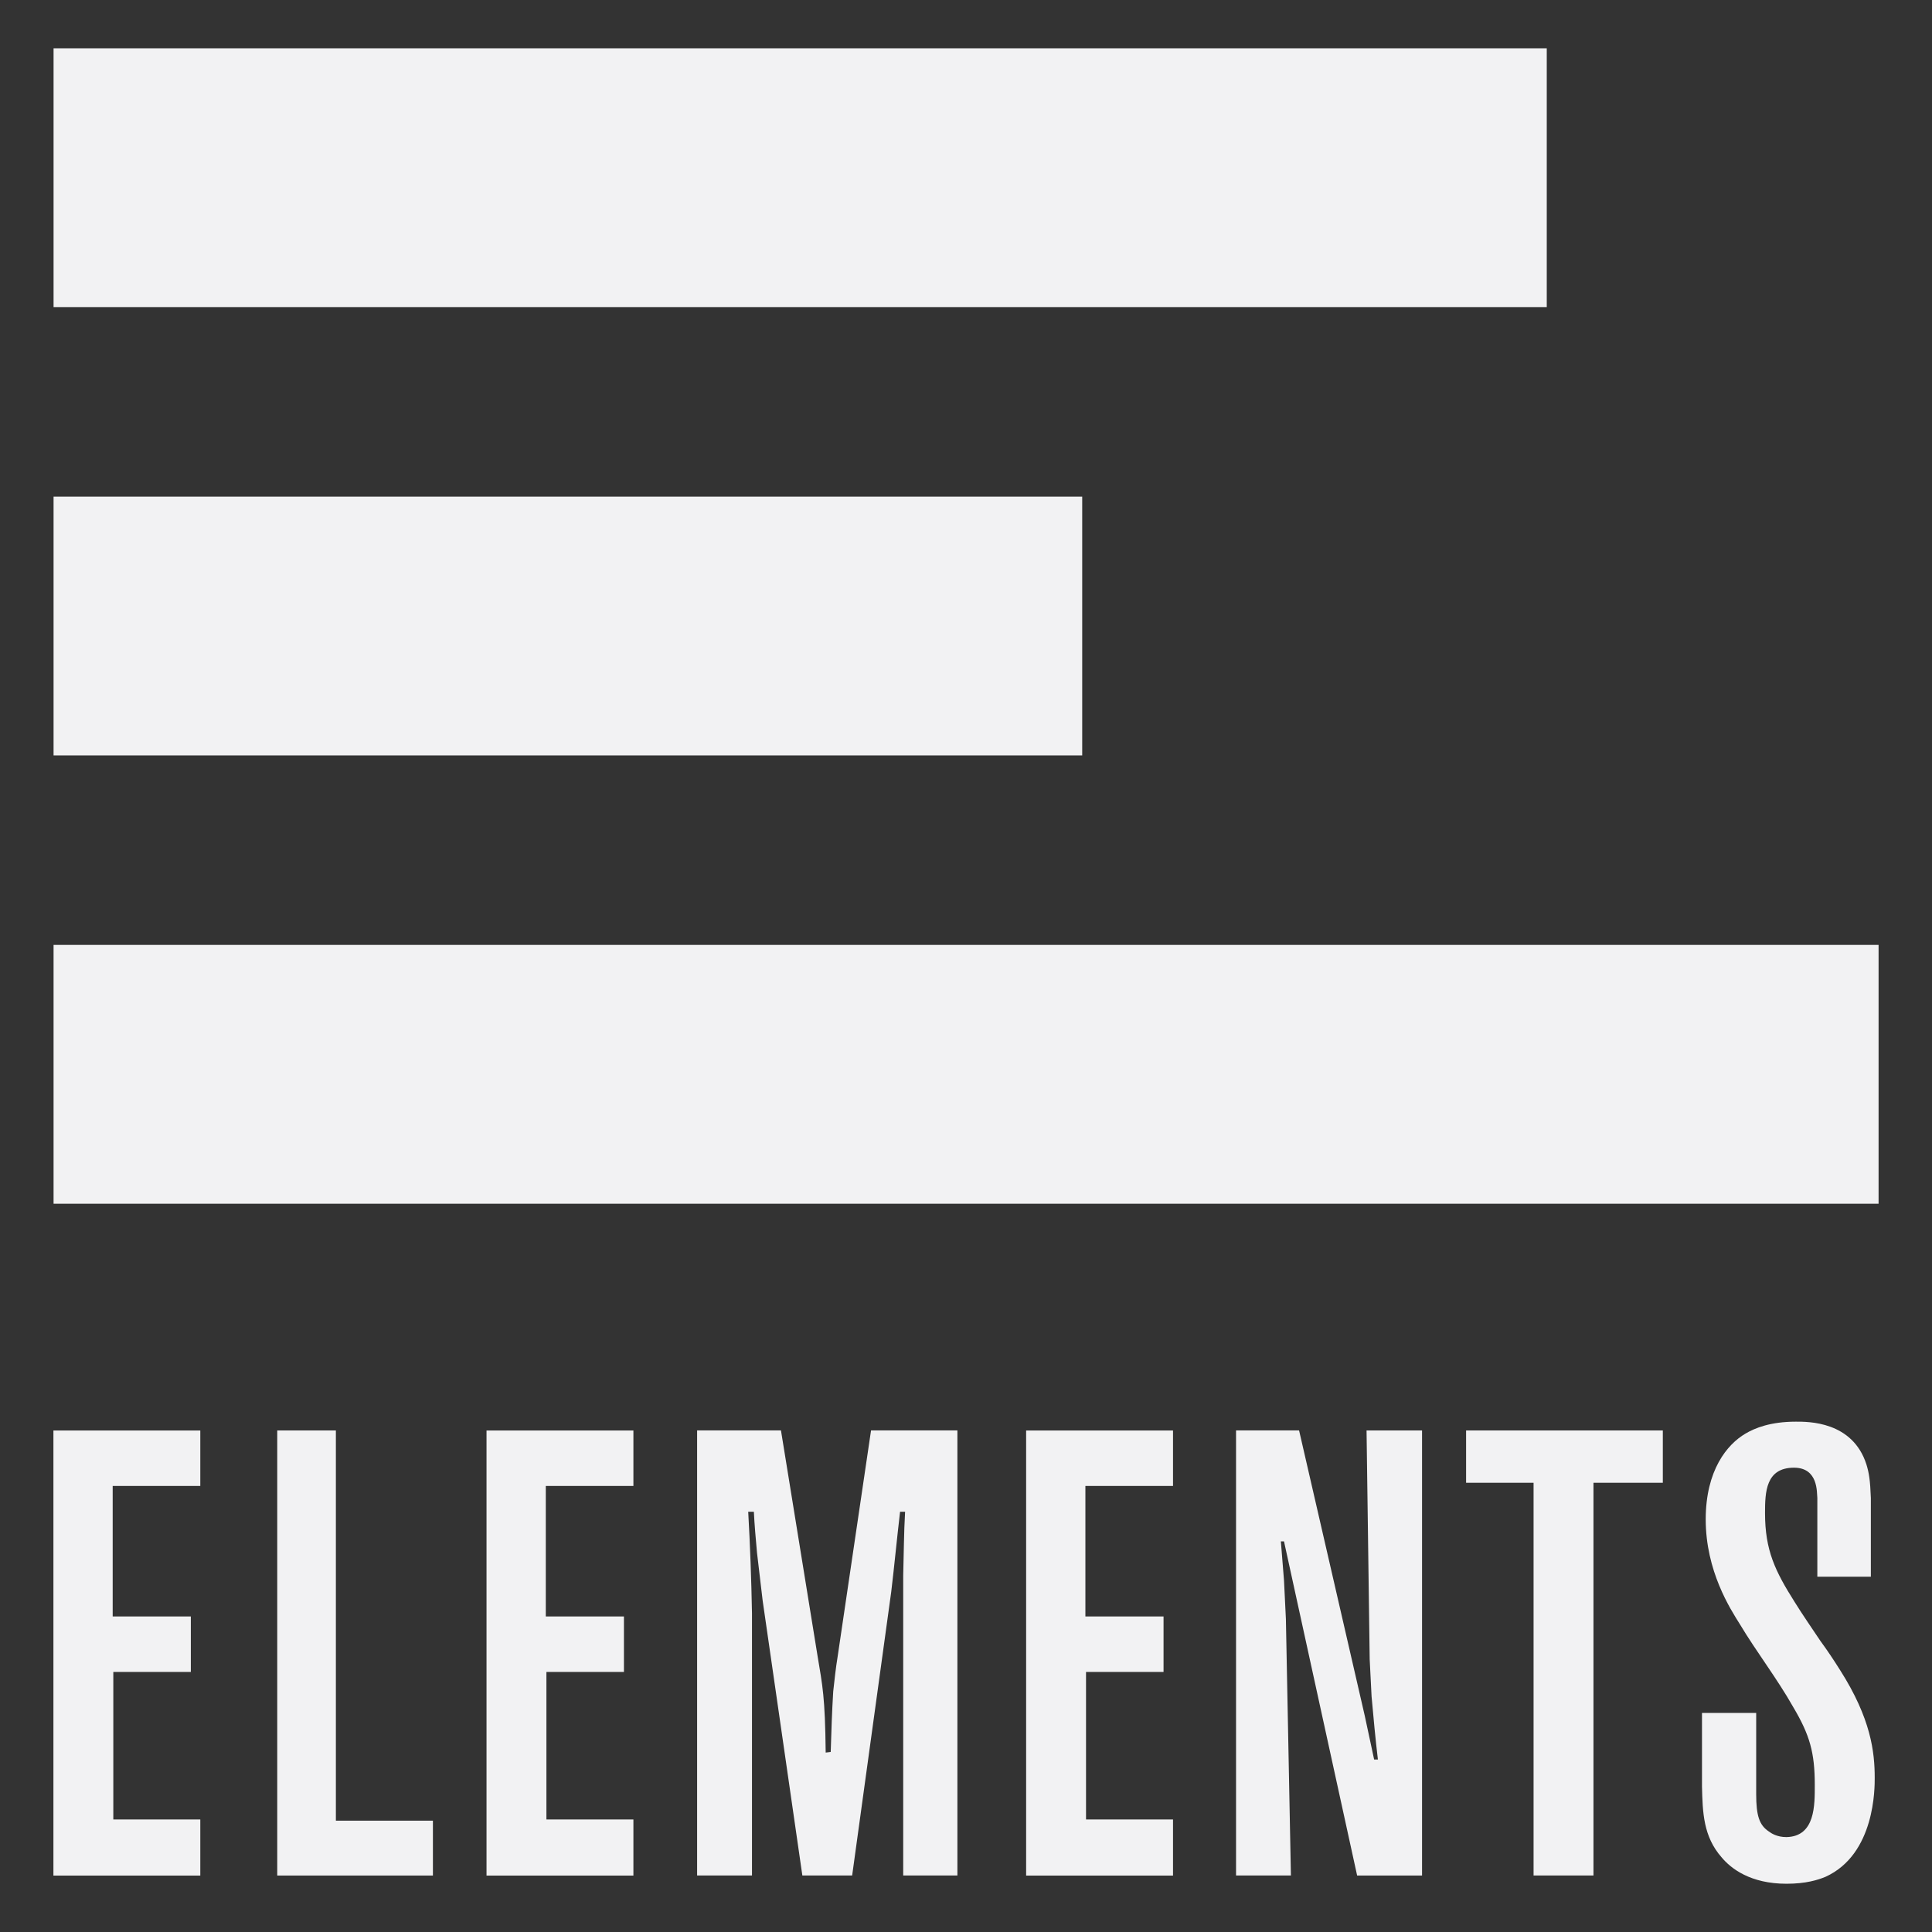
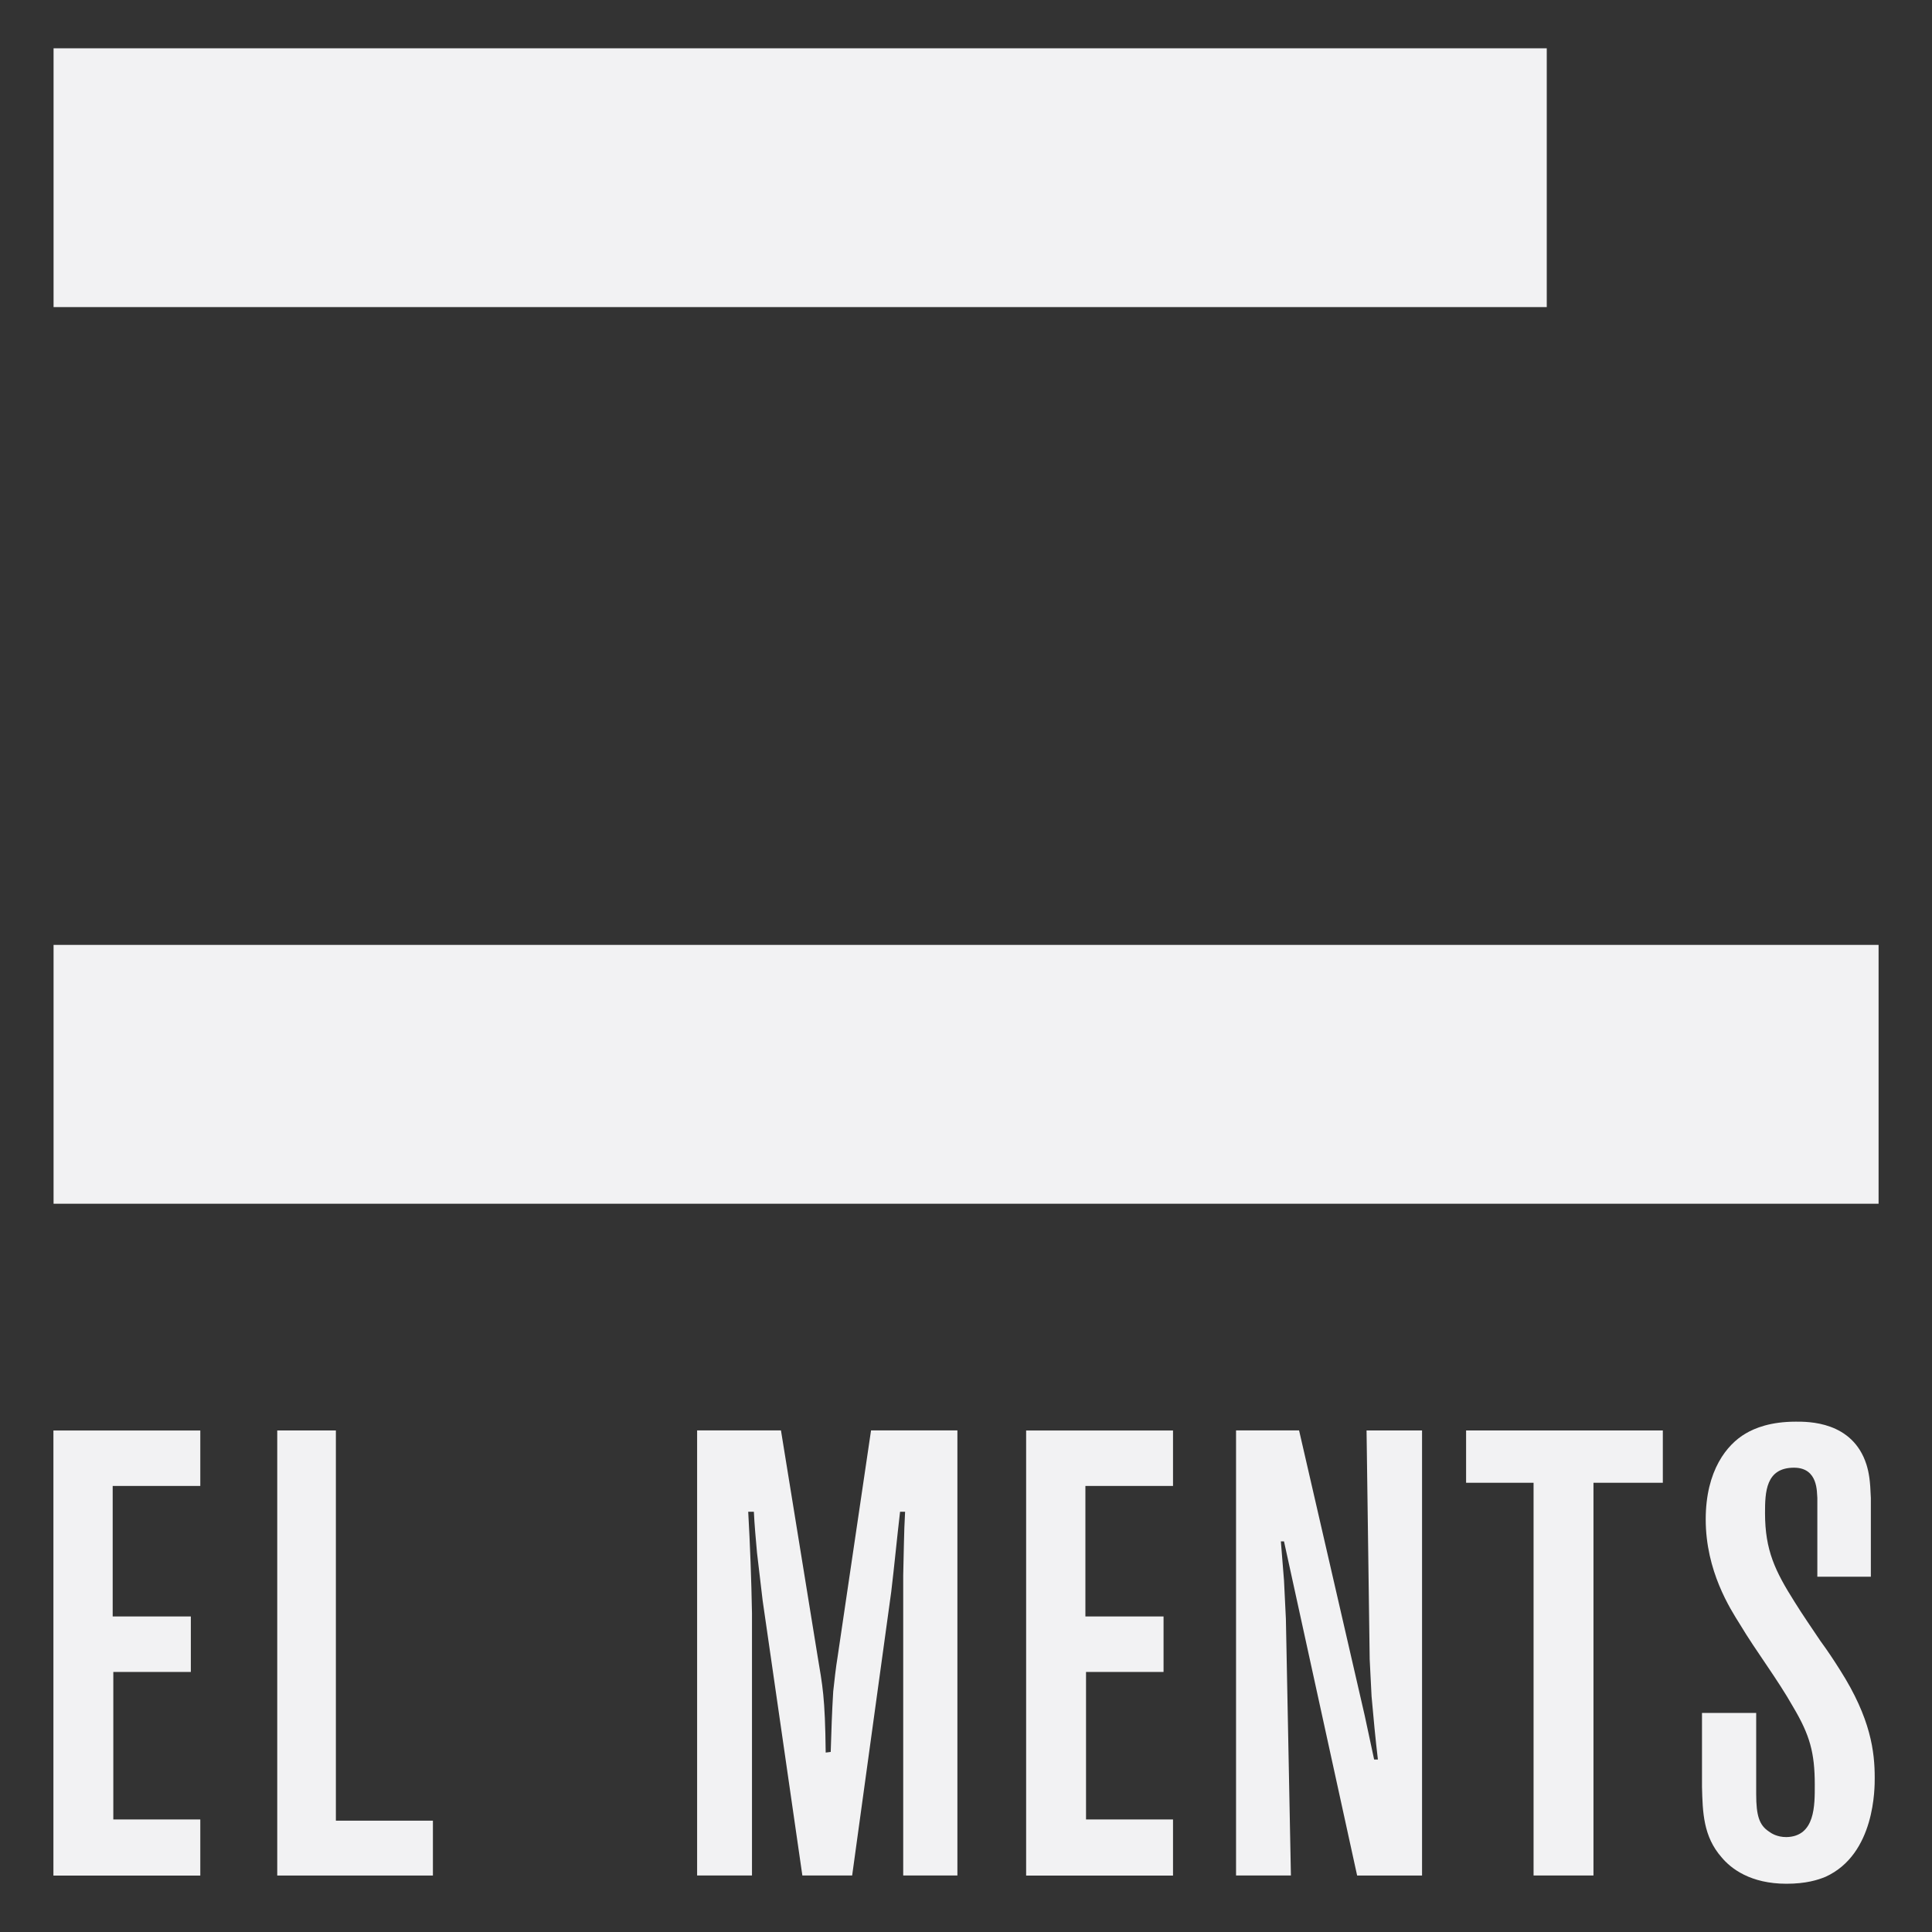
<svg xmlns="http://www.w3.org/2000/svg" version="1.1" id="Layer_1" x="0px" y="0px" viewBox="0 0 400 400" style="enable-background:new 0 0 400 400;" xml:space="preserve">
  <rect x="0" y="0" width="400" height="400" fill="#333333" stroke="none" />
  <style type="text/css"> .st0{fill:#F2F2F3;} </style>
  <g>
    <g>
      <g>
        <path class="st0" d="M41.47,296.16v11.49H23.33v27.02h16.18v11.49H23.46v30.54h18.01v11.62H11.06v-92.15H41.47z" />
        <path class="st0" d="M69.53,376.95h20.1v11.36H57.4v-92.15h12.14V376.95z" />
-         <path class="st0" d="M131.14,296.16v11.49H113v27.02h16.18v11.49h-16.05v30.54h18.01v11.62h-30.41v-92.15H131.14z" />
        <path class="st0" d="M169.25,342.75c1.04,6.26,1.57,8.48,1.7,20.1l1.04-0.13c0.13-4.18,0.26-8.35,0.52-12.53 c0.26-2.35,0.52-4.83,0.91-7.18l6.92-46.86h17.88v92.15H187v-62.13c0.13-4.44,0.13-8.74,0.39-13.18h-1.04 c-0.65,5.48-1.17,11.09-1.83,16.58l-8.09,58.73h-10.31l-8.22-56.91c-0.39-3.39-0.78-6.66-1.17-9.92 c-0.26-2.87-0.52-5.74-0.65-8.48h-1.17c0.39,6.92,0.65,13.97,0.78,21.01v54.3h-11.36v-92.15h17.36L169.25,342.75z" />
        <path class="st0" d="M242.86,296.16v11.49h-18.14v27.02h16.18v11.49h-16.05v30.54h18.01v11.62h-30.41v-92.15H242.86z" />
        <path class="st0" d="M282.54,355.15c0.65,3,1.31,6.13,1.96,9.14h0.78c-0.52-4.31-0.91-8.61-1.31-13.05l-0.39-7.7l-0.65-47.38 h11.49v92.15h-13.44l-15.14-69.18h-0.65l0.65,8.09l0.39,7.96l1.04,53.12h-11.36v-92.15h13.05L282.54,355.15z" />
        <path class="st0" d="M344.27,296.16v10.83h-14.36v81.31h-12.4v-81.31h-13.97v-10.83H344.27z" />
        <path class="st0" d="M387.35,326.44h-11.09v-16.31c-0.13-1.04,0.26-6.26-4.83-6.26c-5.87,0-6,5.09-6,9.4 c0,7.7,2.09,12.01,6.13,18.4c1.7,2.74,3.52,5.35,5.35,8.09c1.44,1.96,2.74,3.92,4.05,6c6.4,10.05,7.18,16.97,7.18,22.32 c0,1.96,0.13,15.79-10.18,20.49c-1.57,0.65-4.05,1.44-8.09,1.44c-7.44,0-11.49-3.13-13.44-5.48c-3.78-4.31-3.92-9.27-4.05-14.62 v-15.27h11.22v16.84c0,4.44,0.65,6.4,2.61,7.7c0.52,0.39,1.7,1.17,3.65,1.17c6-0.13,5.87-6.66,5.87-10.83 c0-6.66-1.04-10.31-4.44-16.05c-3.39-6-7.57-11.36-11.09-17.23c-1.96-3.13-7.05-10.96-7.05-21.67c0-10.18,4.44-15.53,8.22-17.75 c1.96-1.17,5.22-2.48,10.44-2.48c2.48,0,11.75-0.13,14.62,8.88c0.52,1.7,0.78,3.26,0.91,6.92V326.44z" />
      </g>
    </g>
    <rect x="11.09" y="10" class="st0" width="309.15" height="53.58" />
-     <rect x="11.09" y="102.82" class="st0" width="212.97" height="53.58" />
    <rect x="11.09" y="195.63" class="st0" width="377.85" height="53.59" />
  </g>
</svg>